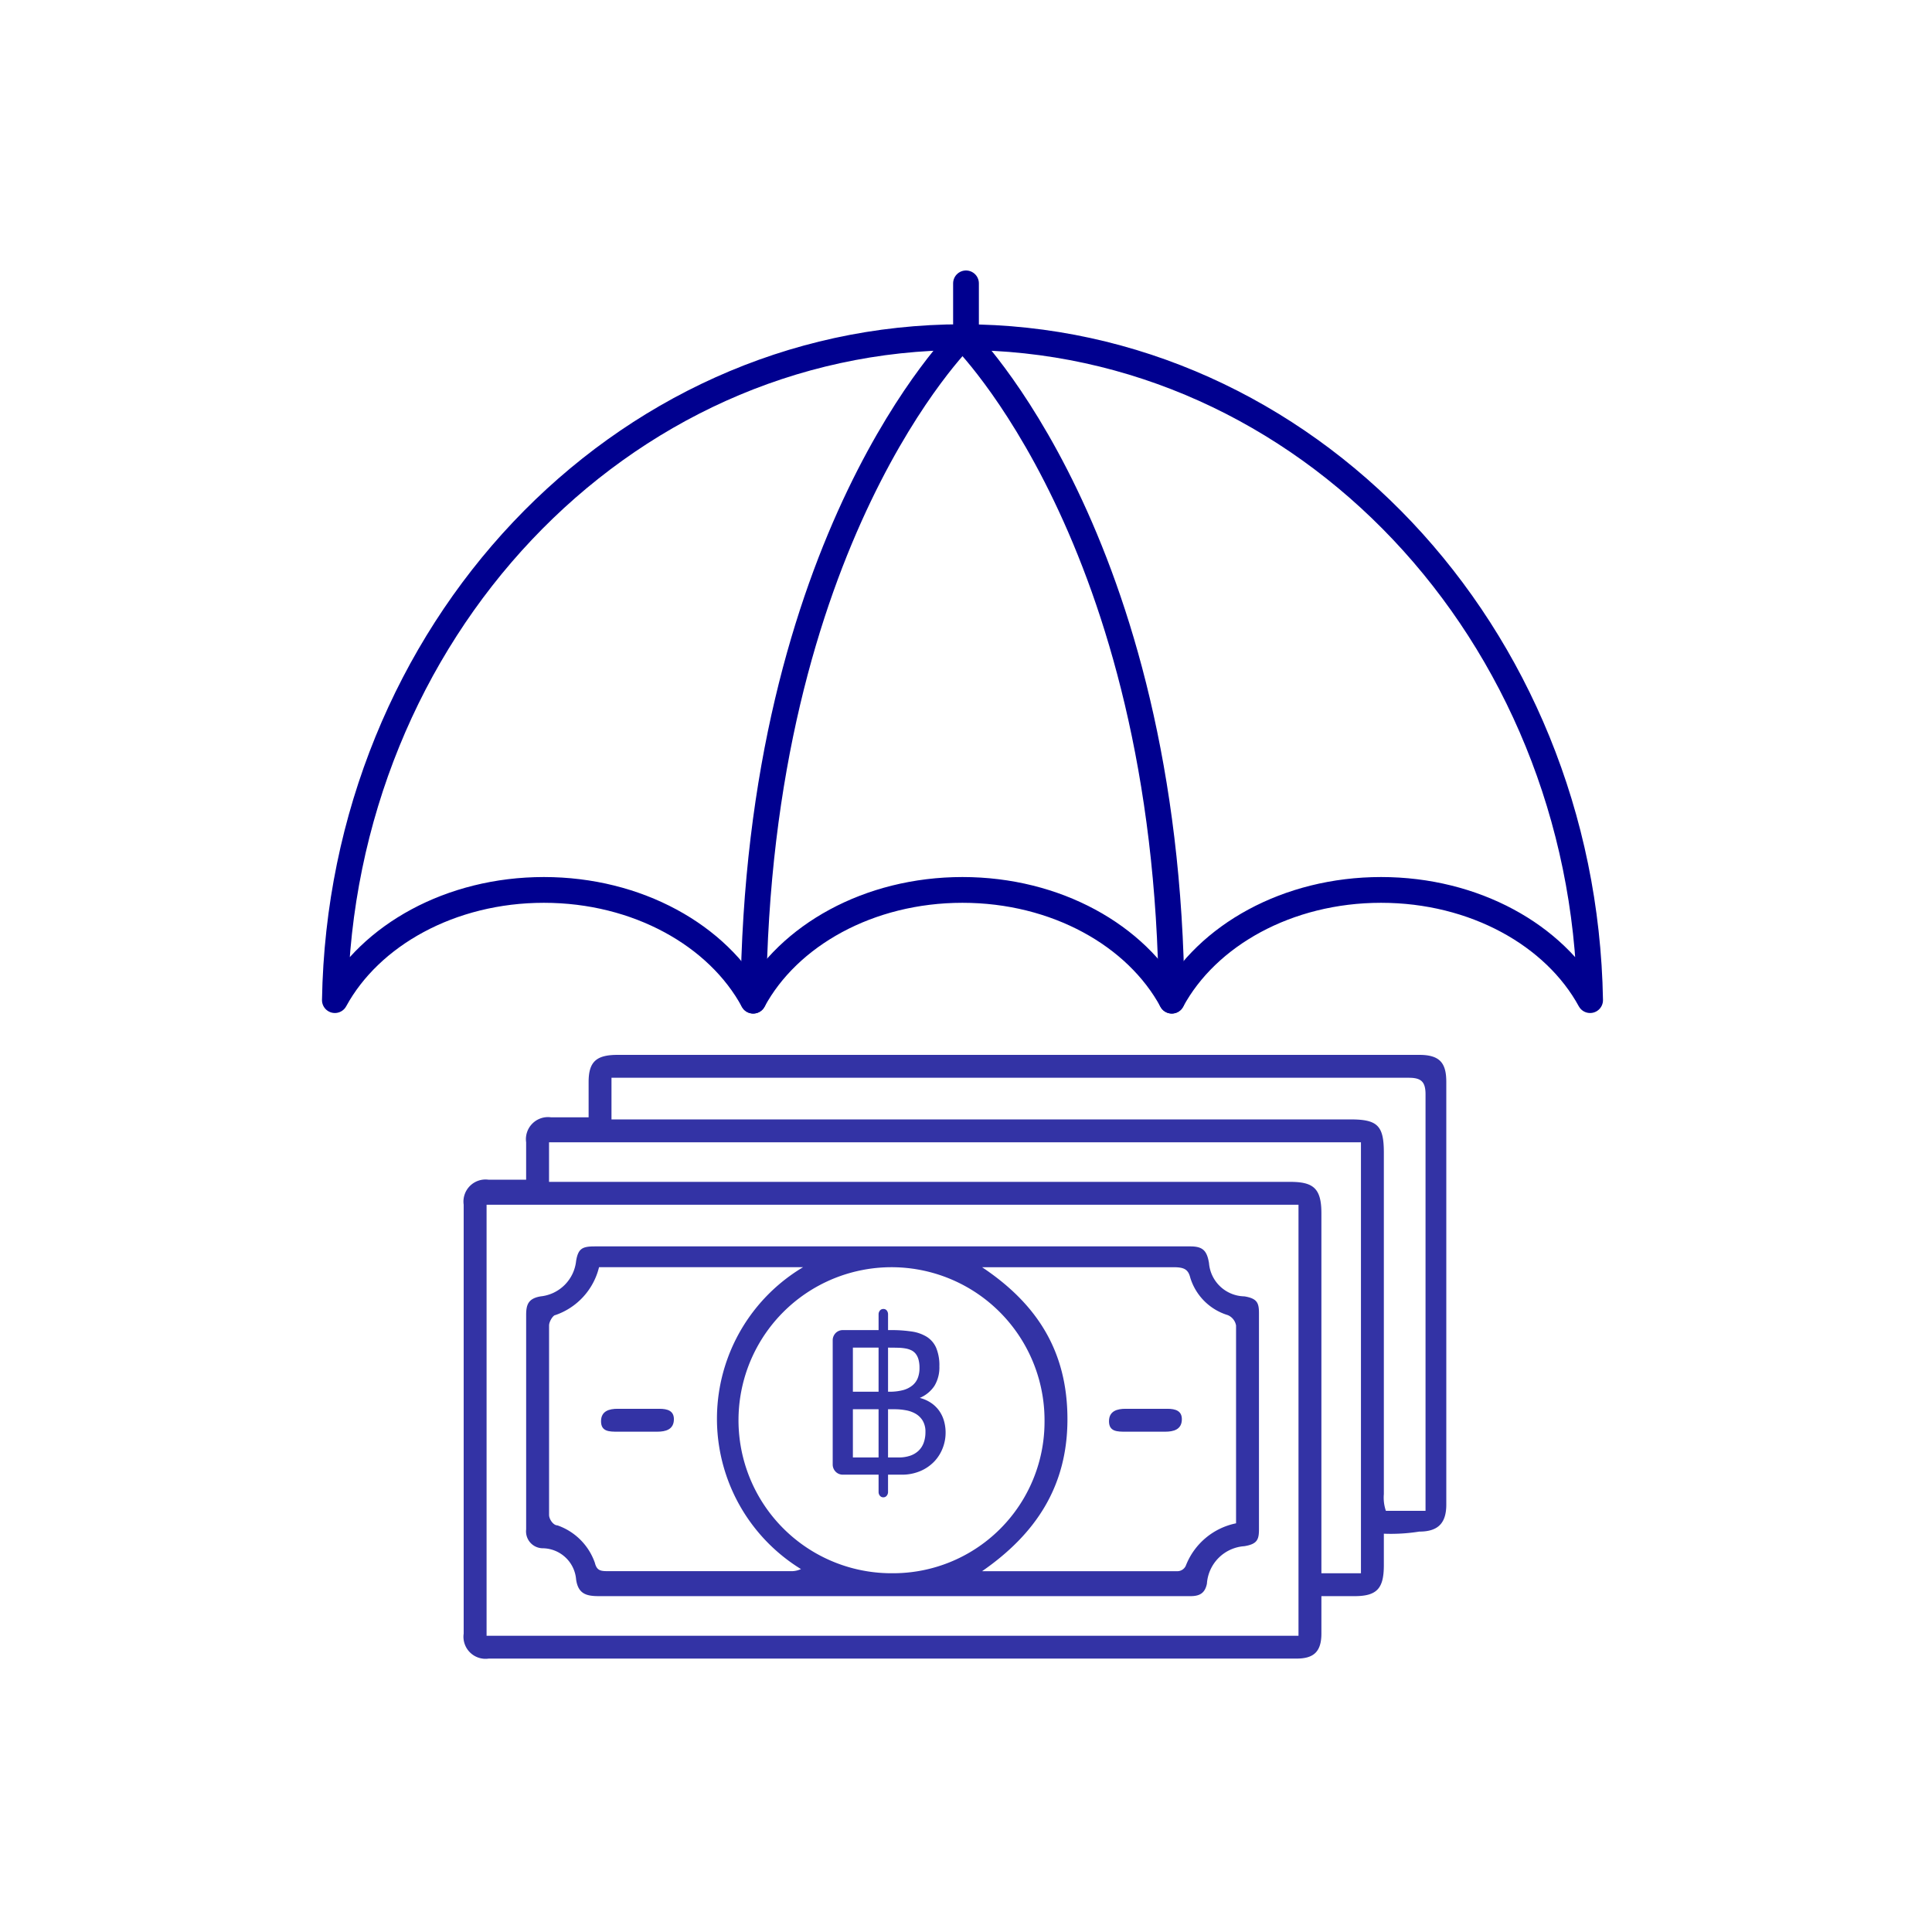
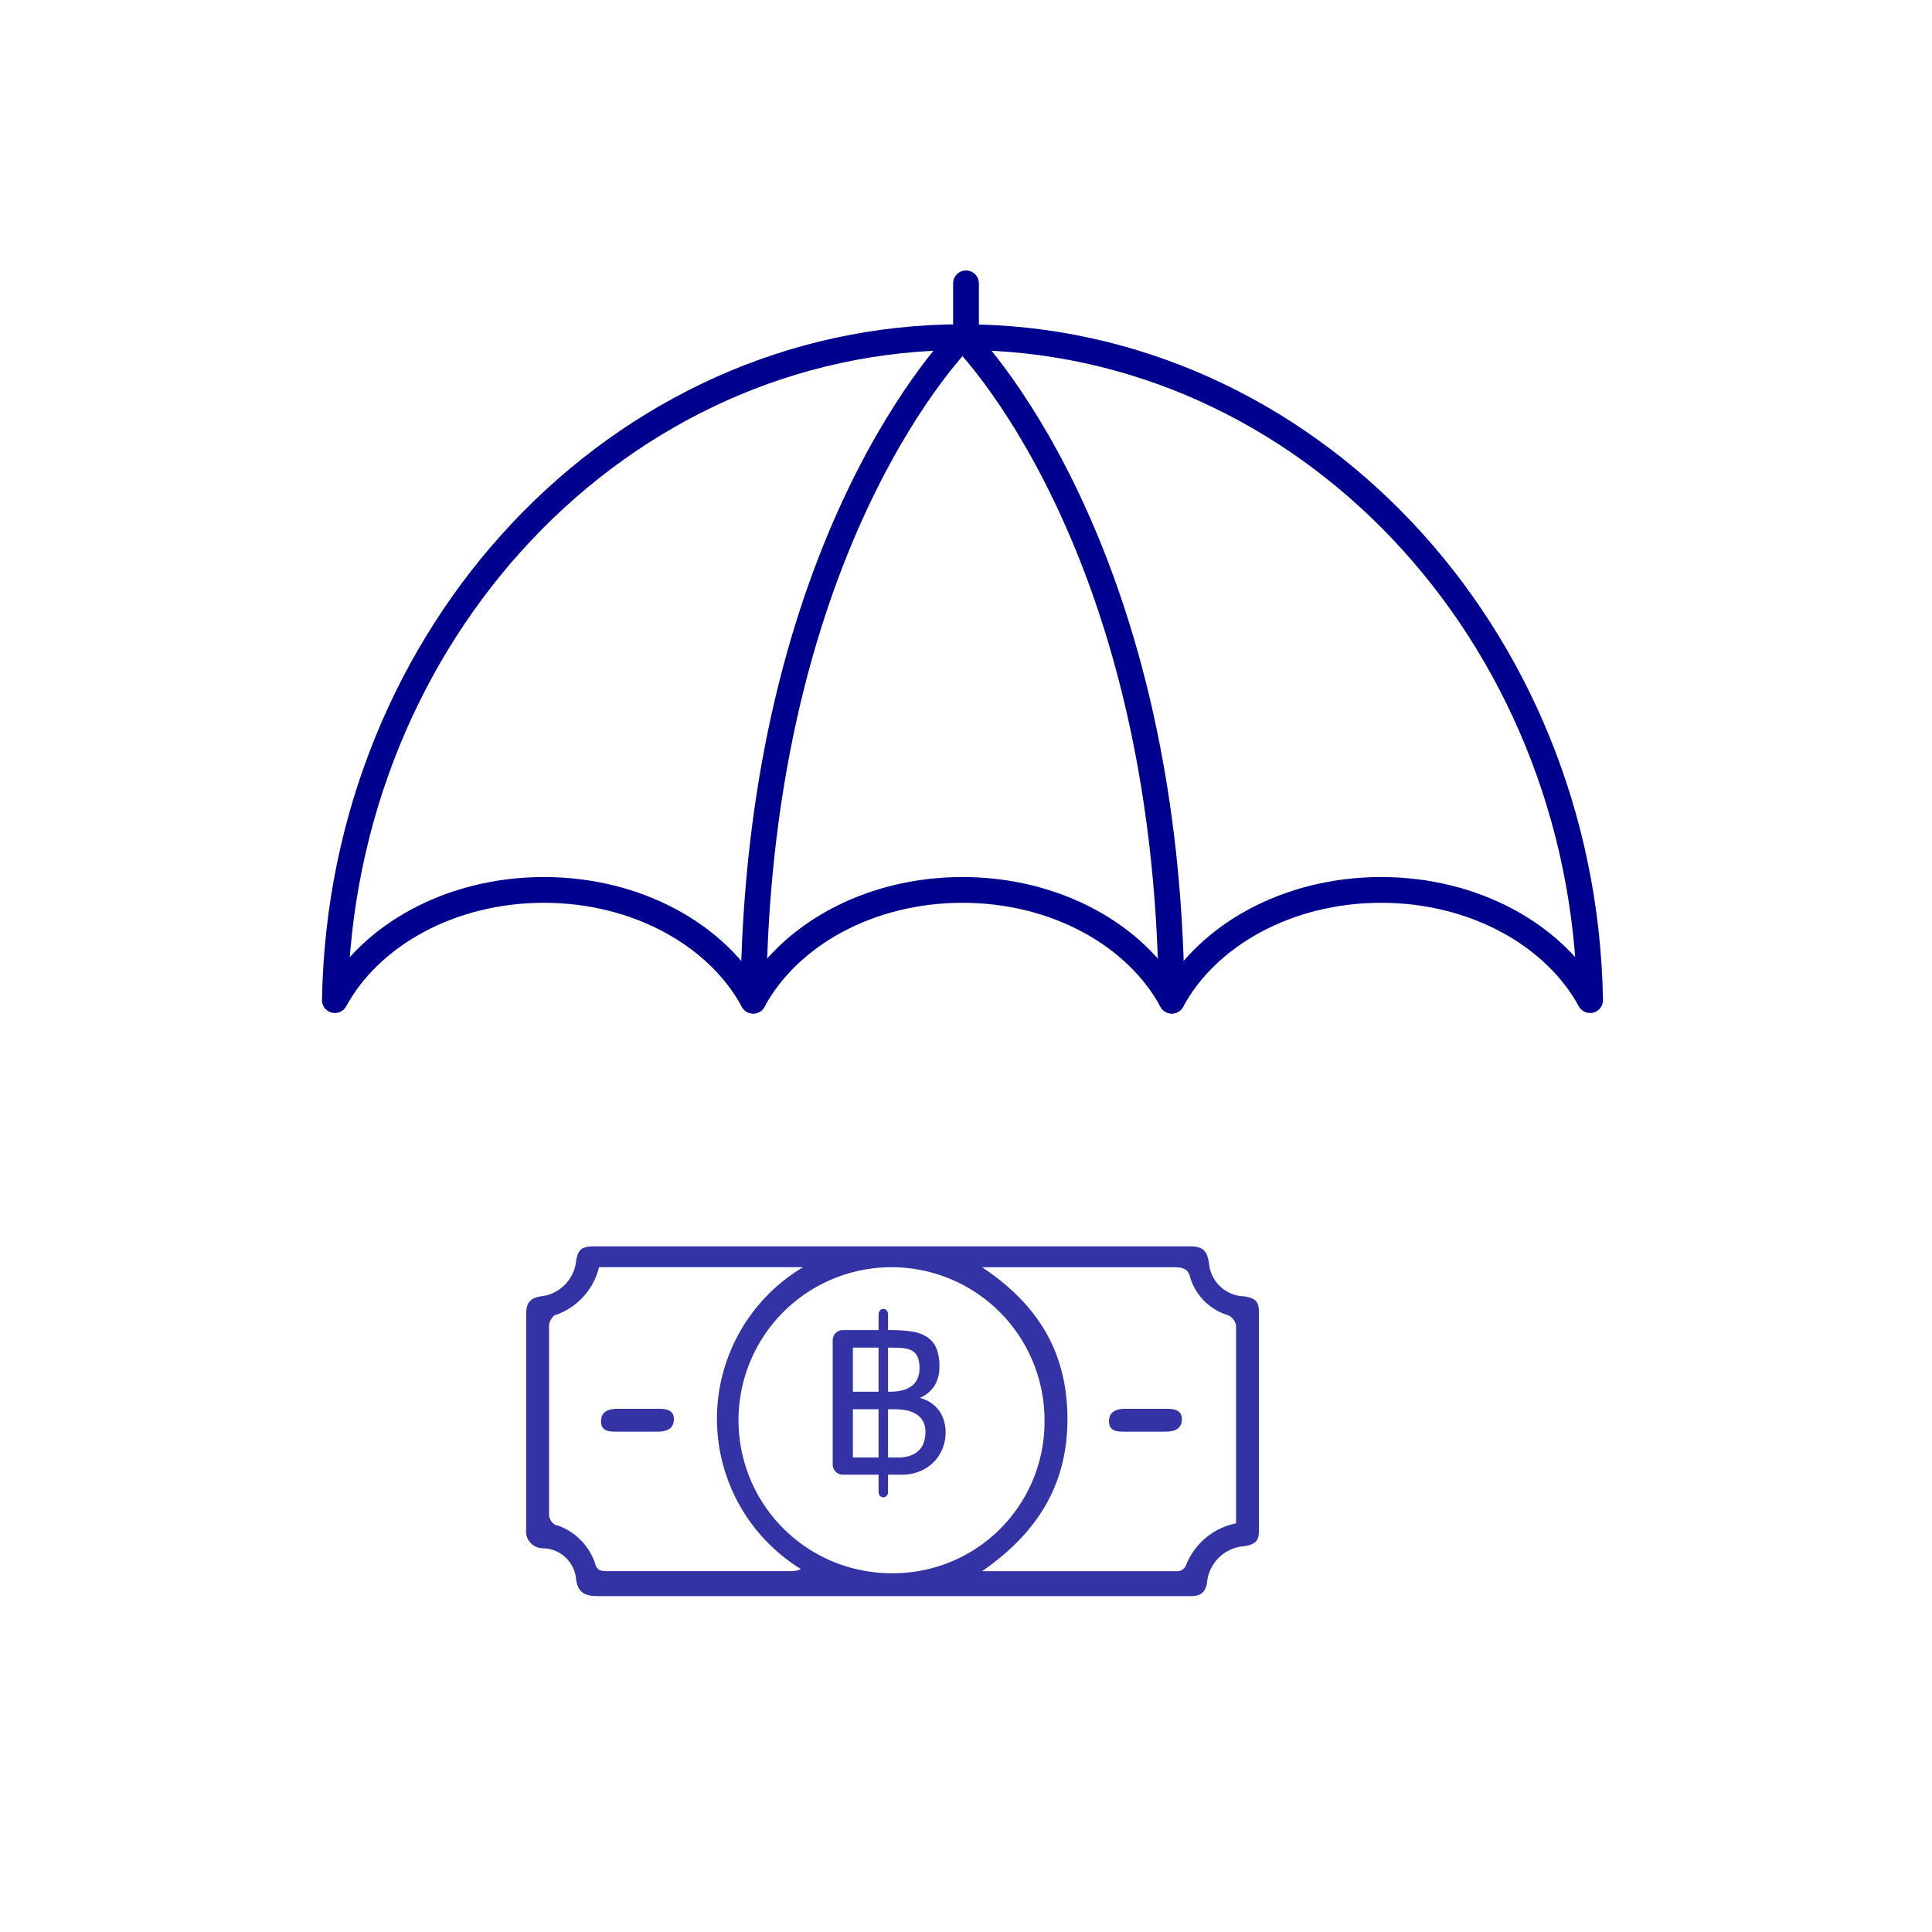
<svg xmlns="http://www.w3.org/2000/svg" width="150" height="150" viewBox="0 0 150 150">
  <g id="icon_04ประกันกลุ่ม_แบบคุ้มครองสินเชื่อ_" data-name="icon 04ประกันกลุ่ม แบบคุ้มครองสินเชื่อ " transform="translate(-1210 -986)">
    <g id="Group_36039" data-name="Group 36039">
      <g id="ประกันกลุ่ม_แบบคุ้มครองสินเชื่อ_icon" data-name="ประกันกลุ่ม แบบคุ้มครองสินเชื่อ icon" transform="translate(22851 24994)">
        <g id="Group_35930" data-name="Group 35930" transform="translate(-21754 -26150)">
          <g id="Group_35436" data-name="Group 35436" transform="translate(139 2168.177)">
            <path id="Path_37965" data-name="Path 37965" d="M220.227,2209.916c-7.273,0-13.517,3.538-16.25,8.6-2.733-5.058-8.976-8.6-16.25-8.6s-13.517,3.538-16.25,8.6c-2.733-5.058-8.977-8.6-16.25-8.6-7.256,0-13.484,3.521-16.228,8.557.487-28.515,22.108-51.473,48.728-51.473s48.24,22.958,48.728,51.473C233.711,2213.437,227.484,2209.916,220.227,2209.916Z" transform="translate(-139 -2167)" fill="none" stroke="#00008f" stroke-linecap="round" stroke-linejoin="round" stroke-width="2" />
          </g>
          <g id="Group_35437" data-name="Group 35437" transform="translate(171.478 2168.177)">
            <path id="Path_37966" data-name="Path 37966" d="M190.25,2218.512l-.013-.021C189.952,2182.625,174,2167,174,2167" transform="translate(-157.75 -2167)" fill="none" stroke="#00008f" stroke-linecap="round" stroke-linejoin="round" stroke-width="2" />
            <path id="Path_37967" data-name="Path 37967" d="M178.578,2167s-15.952,15.625-16.237,51.491l-.013.021" transform="translate(-162.328 -2167)" fill="none" stroke="#00008f" stroke-linecap="round" stroke-linejoin="round" stroke-width="2" />
          </g>
          <line id="Line_1082" data-name="Line 1082" y1="4" transform="translate(188 2164)" fill="none" stroke="#00008f" stroke-linecap="round" stroke-linejoin="round" stroke-width="2" />
        </g>
        <g id="Group_35929" data-name="Group 35929" transform="translate(-21605 -23926.1)">
          <g id="Group_253" data-name="Group 253" opacity="0.8">
-             <path id="Path_1456" data-name="Path 1456" d="M297.342,58.076V60.5c0,1.778-.485,2.424-2.263,2.424h-2.586v2.909c0,1.455-.647,1.94-1.94,1.94H227.84a1.714,1.714,0,0,1-1.94-1.94v-33.3a1.714,1.714,0,0,1,1.94-1.94h2.909V27.689a1.714,1.714,0,0,1,1.94-1.94H235.6V23c0-1.616.647-2.1,2.263-2.1H300.09c1.616,0,2.1.647,2.1,2.1V55.813c0,1.455-.647,2.1-2.1,2.1A13.936,13.936,0,0,1,297.342,58.076ZM227.678,66h63.037V32.538H227.678Zm72.9-9.7V23.971c0-.97-.323-1.293-1.293-1.293H237.376v3.233h57.38c2.1,0,2.586.485,2.586,2.586V55A3.151,3.151,0,0,0,297.5,56.3ZM232.527,30.76h57.542c1.778,0,2.424.485,2.424,2.424V61.147h3.071V27.689H232.527Z" transform="translate(-225.9 -20.9)" fill="#00008f" />
            <path id="Path_1457" data-name="Path 1457" d="M257.348,57.254h-22.79c-.97,0-1.616-.162-1.778-1.293a2.634,2.634,0,0,0-2.586-2.424,1.308,1.308,0,0,1-1.293-1.455V35.434c0-.808.162-1.293,1.131-1.455a3.091,3.091,0,0,0,2.748-2.748c.162-.97.485-1.131,1.455-1.131h46.227c.97,0,1.293.323,1.455,1.293a2.81,2.81,0,0,0,2.748,2.586c.97.162,1.132.485,1.132,1.293v16.81c0,.808-.162,1.131-1.132,1.293a3.129,3.129,0,0,0-2.909,2.909c-.162.808-.646.97-1.293.97H257.348Zm0-1.778a11.761,11.761,0,0,0,11.8-11.8,11.88,11.88,0,1,0-11.8,11.8Zm26.67-3.879V36.242a1.074,1.074,0,0,0-.647-.808,4.372,4.372,0,0,1-2.909-2.909c-.162-.647-.485-.808-1.293-.808H264.3c4.364,2.909,6.627,6.627,6.627,11.8s-2.424,8.89-6.627,11.8h15.194a.721.721,0,0,0,.646-.485A5.32,5.32,0,0,1,284.017,51.6ZM250.4,31.716h-15.84a5.239,5.239,0,0,1-3.394,3.718c-.162,0-.485.485-.485.808V50.951c0,.323.323.808.647.808a4.723,4.723,0,0,1,2.909,2.909c.162.647.485.647,1.131.647h14.062a1.757,1.757,0,0,0,.808-.162A13.7,13.7,0,0,1,250.4,31.716Z" transform="translate(-224.051 -15.23)" fill="#00008f" />
            <path id="Path_1458" data-name="Path 1458" d="M238.8,39.678h-5.011c-.647,0-1.293,0-1.293-.808s.647-.97,1.293-.97h3.233c.647,0,1.131.162,1.131.808,0,.808-.647.97-1.293.97Z" transform="translate(-221.832 -10.422)" fill="#00008f" />
            <path id="Path_1459" data-name="Path 1459" d="M263.2,39.678h-5.011c-.647,0-1.293,0-1.293-.808s.646-.97,1.293-.97h3.233c.646,0,1.131.162,1.131.808,0,.808-.647.97-1.293.97Z" transform="translate(-206.794 -10.422)" fill="#00008f" />
            <path id="Path_38642" data-name="Path 38642" d="M5.514,0V1.348a.442.442,0,0,1-.1.284.322.322,0,0,1-.264.126.328.328,0,0,1-.27-.126.442.442,0,0,1-.1-.284V0H2a.764.764,0,0,1-.306-.062A.762.762,0,0,1,1.446-.23.82.82,0,0,1,1.28-.48a.764.764,0,0,1-.062-.306v-9.653a.764.764,0,0,1,.062-.306.82.82,0,0,1,.166-.25.762.762,0,0,1,.247-.168A.764.764,0,0,1,2-11.225h2.78v-1.224a.45.45,0,0,1,.1-.289.328.328,0,0,1,.27-.126.316.316,0,0,1,.272.126.476.476,0,0,1,.093.289v1.224h.213a10.609,10.609,0,0,1,1.614.109,3.056,3.056,0,0,1,1.185.416,1.919,1.919,0,0,1,.727.859A3.546,3.546,0,0,1,9.5-8.406a2.772,2.772,0,0,1-.376,1.5,2.541,2.541,0,0,1-1.146.946,2.8,2.8,0,0,1,.868.382,2.466,2.466,0,0,1,.626.6,2.594,2.594,0,0,1,.382.789,3.3,3.3,0,0,1,.129.938,3.269,3.269,0,0,1-.225,1.188A3.134,3.134,0,0,1,9.1-1.019a3.28,3.28,0,0,1-1.075.738A3.632,3.632,0,0,1,6.553,0Zm0-5.082v3.745h.831a2.694,2.694,0,0,0,.887-.135,1.765,1.765,0,0,0,.651-.387,1.612,1.612,0,0,0,.4-.62,2.413,2.413,0,0,0,.135-.834,1.655,1.655,0,0,0-.208-.87,1.556,1.556,0,0,0-.545-.542A2.307,2.307,0,0,0,6.9-5a4.687,4.687,0,0,0-.856-.079ZM4.779-1.336V-5.082H2.785v3.745Zm.736-8.53v3.425h.1a4.017,4.017,0,0,0,1.067-.124A1.932,1.932,0,0,0,7.4-6.924,1.414,1.414,0,0,0,7.822-7.5a2.119,2.119,0,0,0,.135-.781,2.4,2.4,0,0,0-.079-.663,1.261,1.261,0,0,0-.219-.444.991.991,0,0,0-.343-.272A1.729,1.729,0,0,0,6.865-9.8a3.651,3.651,0,0,0-.539-.053q-.289-.008-.6-.008ZM4.779-6.441V-9.866H2.785v3.425Z" transform="translate(27.433 32.593)" fill="#00008f" />
          </g>
        </g>
      </g>
-       <rect id="Rectangle_4497" data-name="Rectangle 4497" width="150" height="150" transform="translate(1210 986)" fill="none" />
    </g>
  </g>
</svg>